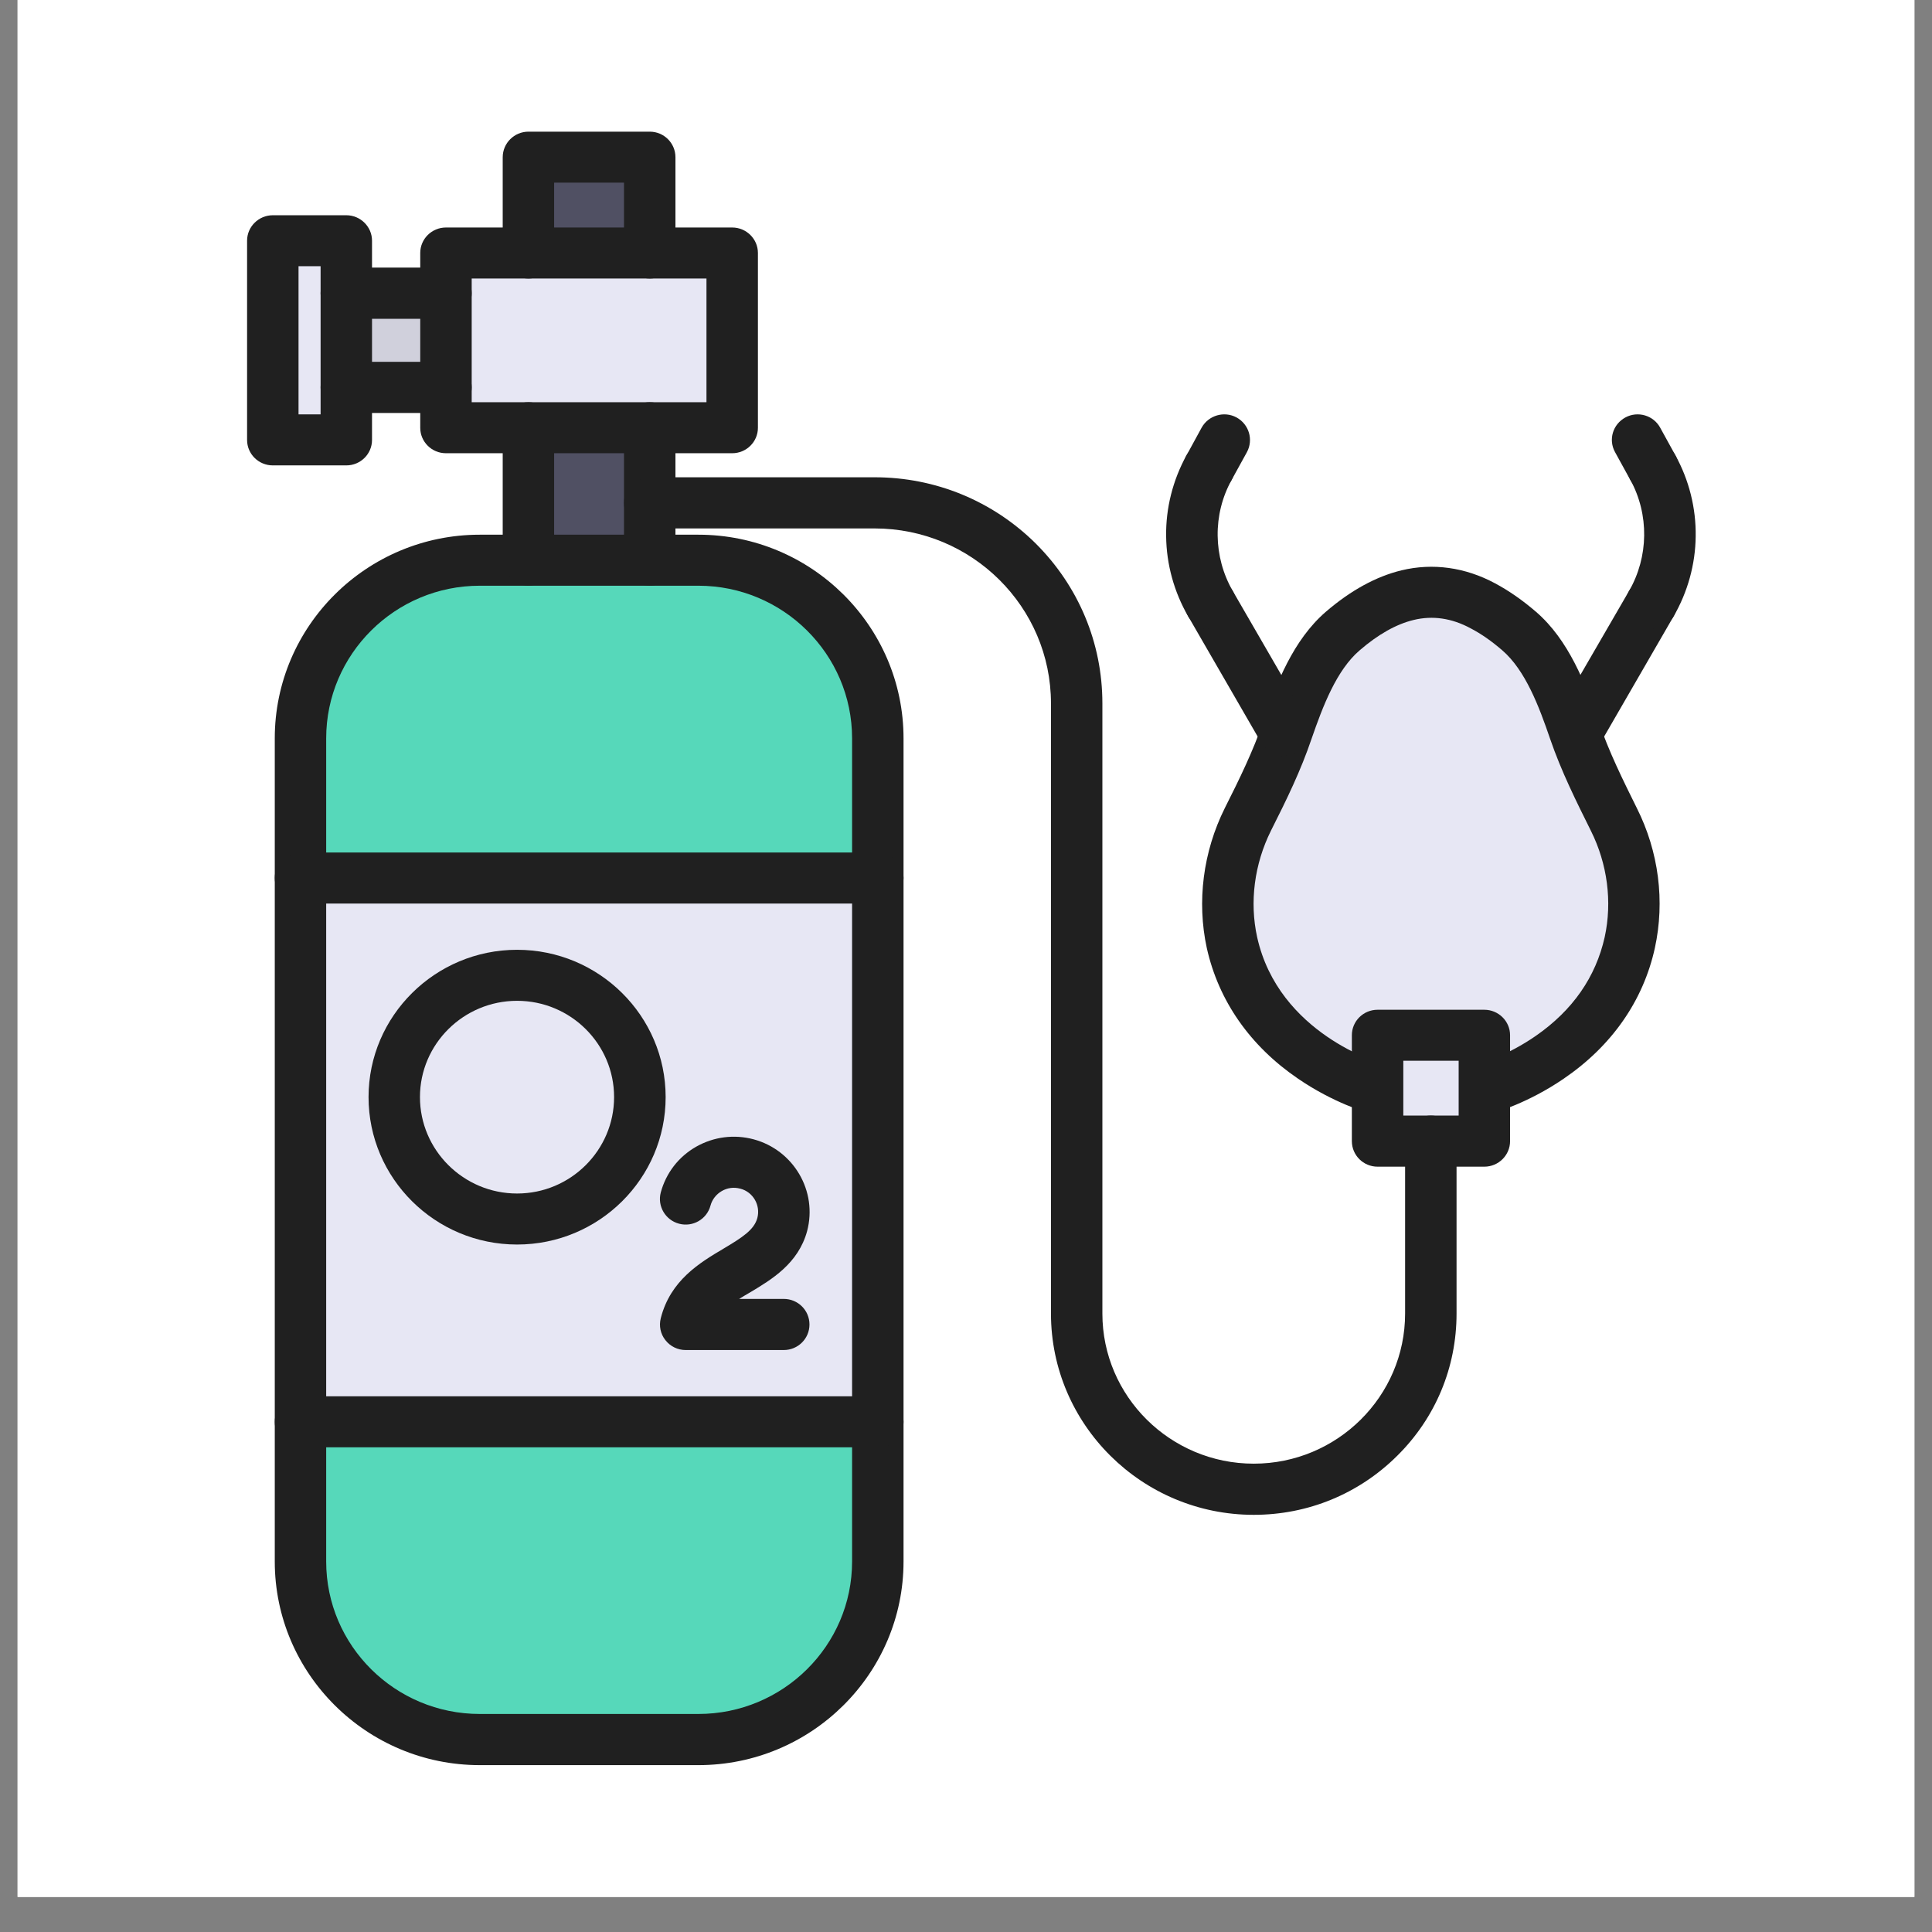
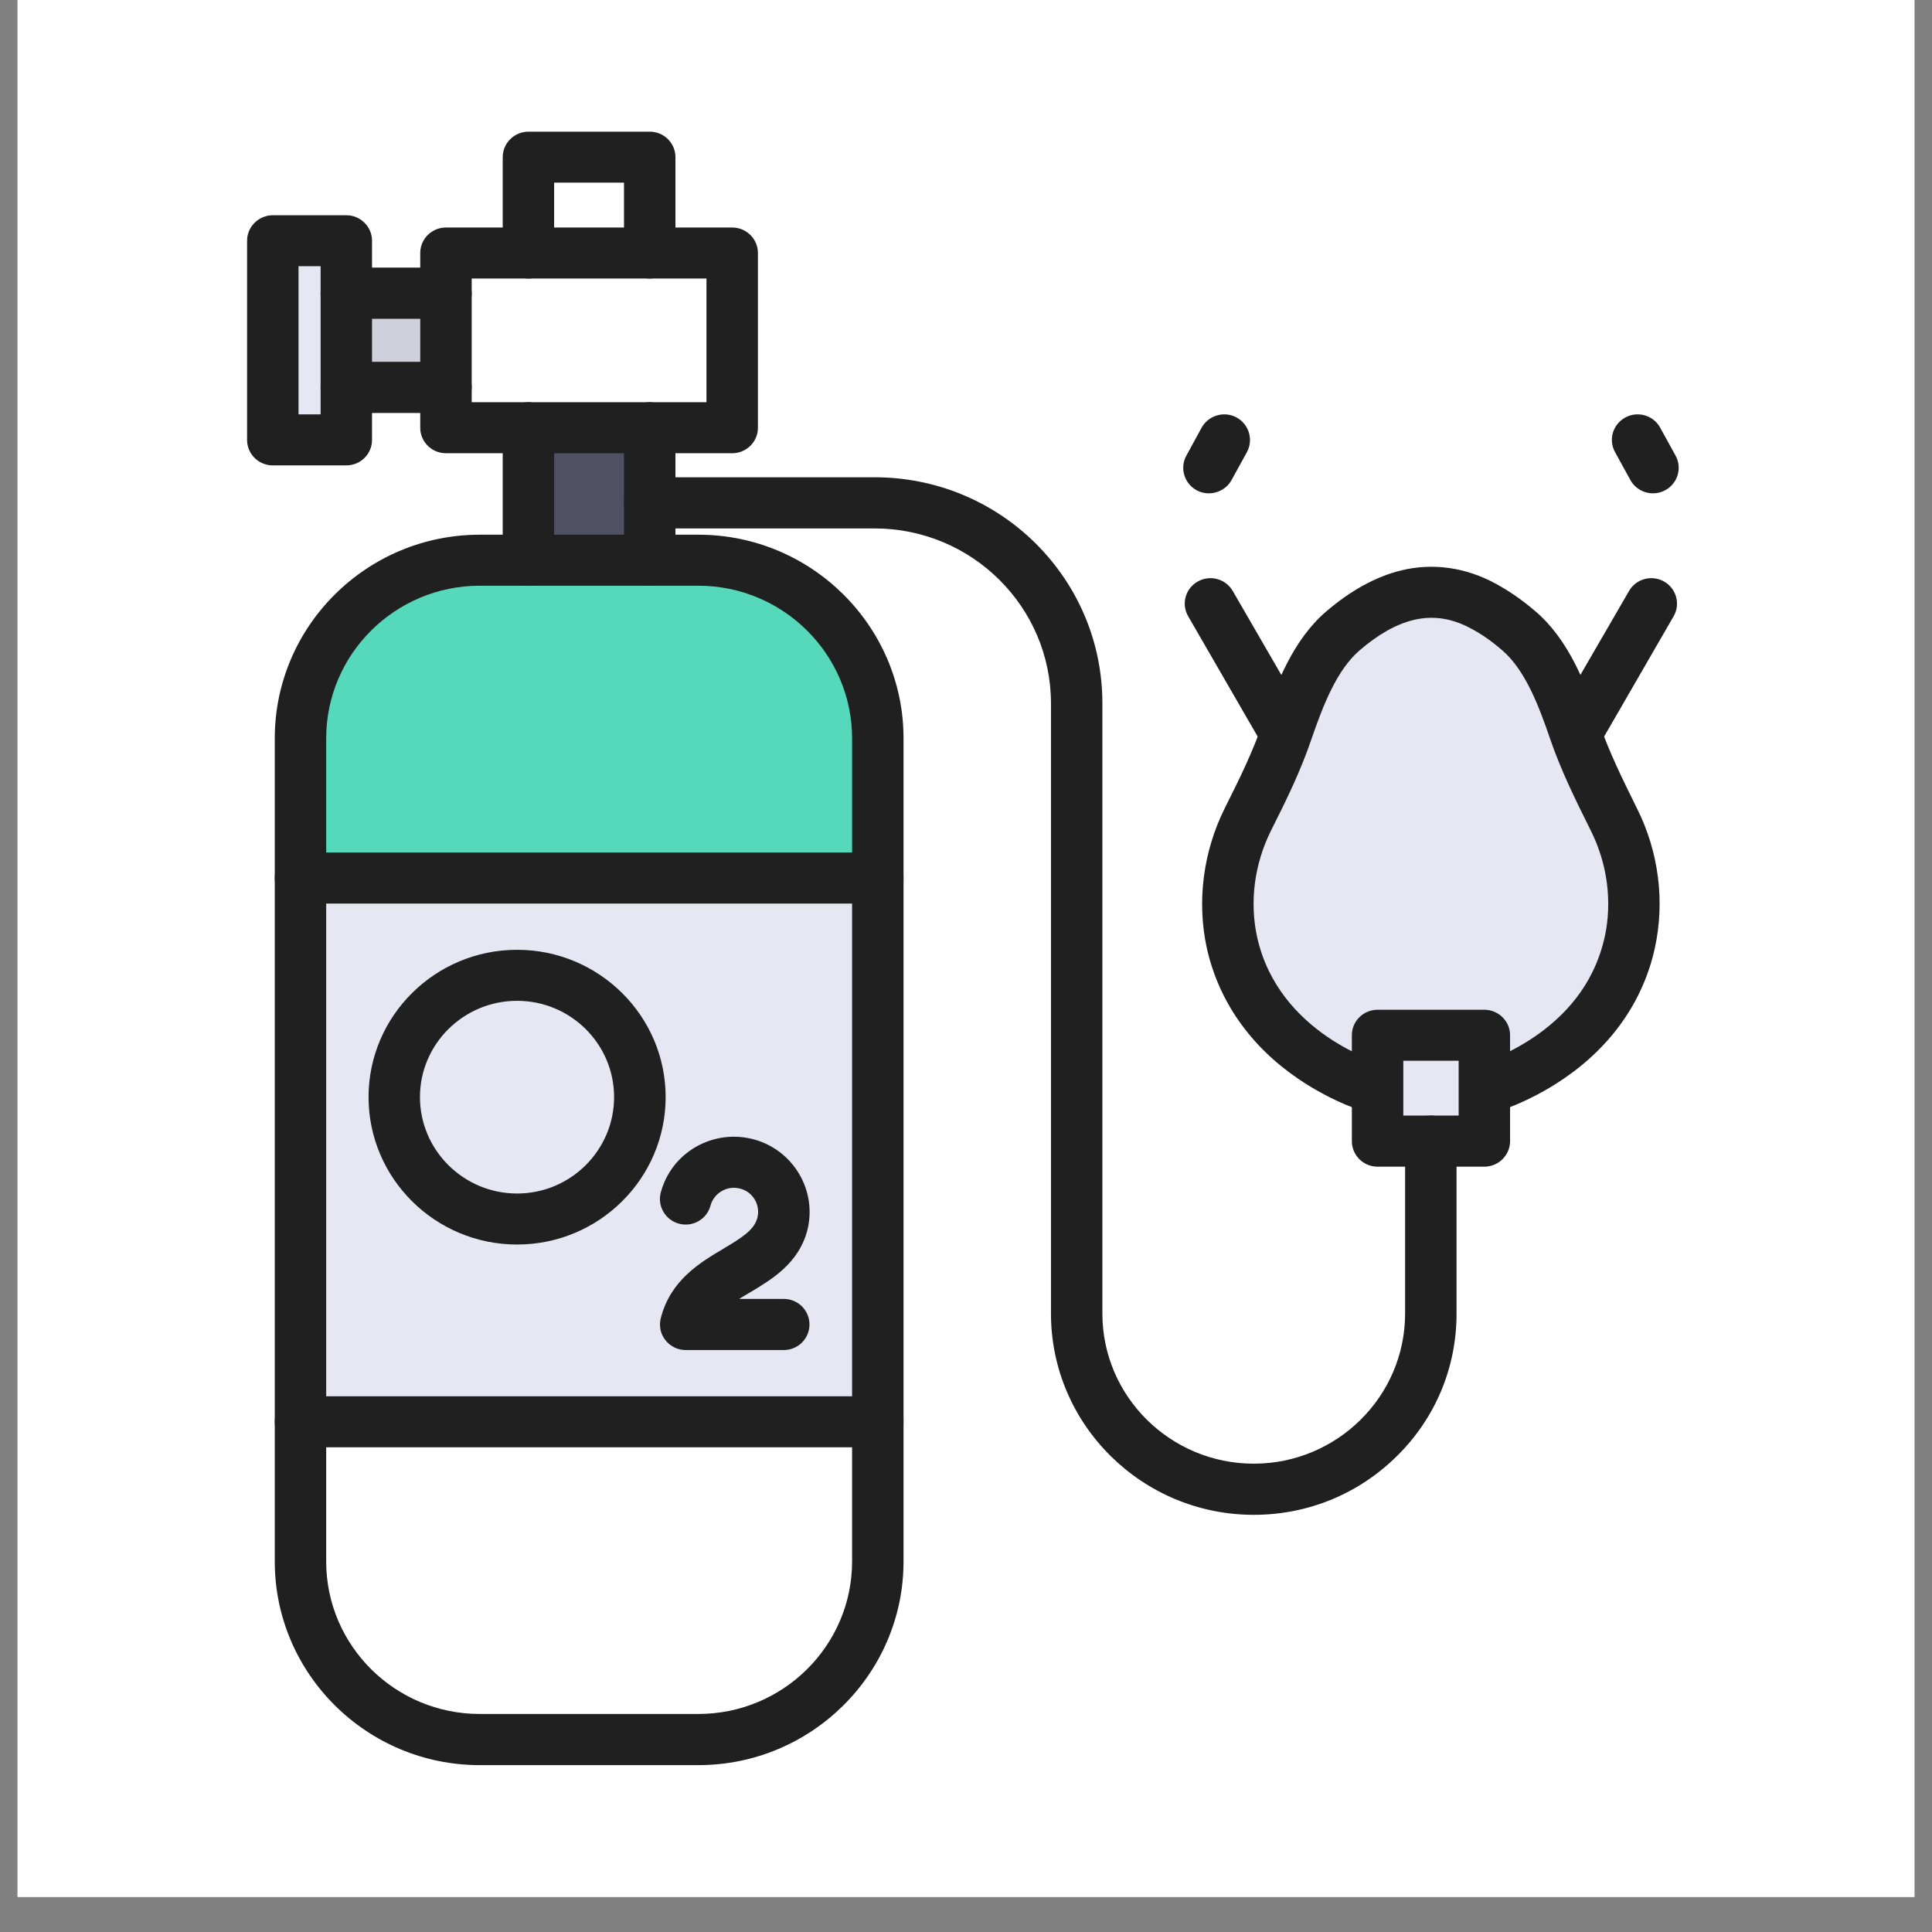
<svg xmlns="http://www.w3.org/2000/svg" width="72" viewBox="0 0 54 54" height="72" preserveAspectRatio="xMidYMid meet">
  <rect x="0" y="0" width="54" height="54" fill="#808080" stroke="none" />
  <defs>
    <clipPath id="e1e2493c62">
      <path d="M 0.492 0 L 53.508 0 L 53.508 53.02 L 0.492 53.02 Z M 0.492 0 " clip-rule="nonzero" />
    </clipPath>
    <clipPath id="ad32830163">
      <path d="M 7 39 L 26 39 L 26 49.336 L 7 49.336 Z M 7 39 " clip-rule="nonzero" />
    </clipPath>
    <clipPath id="cc393de300">
      <path d="M 14 3.68 L 19 3.68 L 19 8 L 14 8 Z M 14 3.68 " clip-rule="nonzero" />
    </clipPath>
    <clipPath id="bdb6019f8c">
-       <path d="M 45 12 L 47.406 12 L 47.406 18 L 45 18 Z M 45 12 " clip-rule="nonzero" />
-     </clipPath>
+       </clipPath>
    <clipPath id="de94841374">
      <path d="M 6.906 6 L 11 6 L 11 14 L 6.906 14 Z M 6.906 6 " clip-rule="nonzero" />
    </clipPath>
  </defs>
  <g clip-path="url(#e1e2493c62)">
    <path fill="#ffffff" d="M 0.492 0 L 53.508 0 L 53.508 53.02 L 0.492 53.02 Z M 0.492 0 " fill-opacity="1" fill-rule="nonzero" />
    <path fill="#ffffff" d="M 0.492 0 L 53.508 0 L 53.508 53.02 L 0.492 53.02 Z M 0.492 0 " fill-opacity="1" fill-rule="nonzero" />
  </g>
  <path fill="#e7e7f4" d="M 38.504 28.934 L 41.488 28.934 L 41.488 31.895 L 38.504 31.895 Z M 38.504 28.934 " fill-opacity="1" fill-rule="nonzero" />
  <path fill="#e7e7f4" d="M 45.105 22.902 C 45.641 23.969 45.809 25.184 45.555 26.344 C 44.852 29.512 41.562 30.414 41.562 30.414 L 41.488 30.414 L 41.488 28.934 L 38.504 28.934 L 38.504 30.414 L 38.426 30.414 C 38.426 30.414 35.137 29.512 34.434 26.344 C 34.18 25.184 34.352 23.969 34.879 22.902 C 35.293 22.082 35.688 21.277 35.98 20.414 C 36.312 19.445 36.742 18.316 37.531 17.637 C 38.051 17.188 38.664 16.801 39.344 16.633 C 40.07 16.461 40.793 16.582 41.449 16.934 C 41.809 17.125 42.148 17.367 42.461 17.637 C 43.246 18.316 43.676 19.445 44.008 20.414 C 44.301 21.277 44.699 22.082 45.105 22.902 Z M 45.105 22.902 " fill-opacity="1" fill-rule="nonzero" />
  <path fill="#d0d0dc" d="M 9.68 8.195 L 12.465 8.195 L 12.465 10.828 L 9.68 10.828 Z M 9.68 8.195 " fill-opacity="1" fill-rule="nonzero" />
  <path fill="#e7e7f4" d="M 7.625 6.727 L 9.68 6.727 L 9.68 12.297 L 7.625 12.297 Z M 7.625 6.727 " fill-opacity="1" fill-rule="nonzero" />
-   <path fill="#e7e7f4" d="M 12.465 7.07 L 20.465 7.07 L 20.465 11.957 L 12.465 11.957 Z M 12.465 7.07 " fill-opacity="1" fill-rule="nonzero" />
-   <path fill="#505063" d="M 14.77 4.395 L 18.16 4.395 L 18.16 7.07 L 14.77 7.07 Z M 14.77 4.395 " fill-opacity="1" fill-rule="nonzero" />
  <path fill="#505063" d="M 14.77 11.957 L 18.16 11.957 L 18.16 15.66 L 14.77 15.66 Z M 14.77 11.957 " fill-opacity="1" fill-rule="nonzero" />
-   <path fill="#56d8ba" d="M 24.535 39.742 L 24.535 43.645 C 24.535 46.391 22.289 48.621 19.52 48.621 L 13.41 48.621 C 10.641 48.621 8.398 46.391 8.398 43.645 L 8.398 39.742 Z M 24.535 39.742 " fill-opacity="1" fill-rule="nonzero" />
  <path fill="#56d8ba" d="M 24.535 20.637 L 24.535 24.539 L 8.398 24.539 L 8.398 20.637 C 8.398 17.887 10.641 15.66 13.41 15.66 L 19.52 15.66 C 22.289 15.66 24.535 17.887 24.535 20.637 Z M 24.535 20.637 " fill-opacity="1" fill-rule="nonzero" />
  <path fill="#e7e7f4" d="M 24.535 24.539 L 24.535 39.742 L 8.398 39.742 L 8.398 24.539 Z M 17.883 30.664 C 17.883 28.793 16.344 27.262 14.453 27.262 C 12.562 27.262 11.02 28.793 11.02 30.664 C 11.02 32.539 12.562 34.07 14.453 34.07 C 16.344 34.07 17.883 32.539 17.883 30.664 Z M 17.883 30.664 " fill-opacity="1" fill-rule="nonzero" />
  <path fill="#e7e7f4" d="M 14.453 27.262 C 16.344 27.262 17.883 28.793 17.883 30.664 C 17.883 32.539 16.344 34.07 14.453 34.07 C 12.562 34.07 11.02 32.539 11.02 30.664 C 11.02 28.793 12.562 27.262 14.453 27.262 Z M 14.453 27.262 " fill-opacity="1" fill-rule="nonzero" />
  <path fill="#202020" d="M 24.535 25.254 C 24.137 25.254 23.816 24.934 23.816 24.539 L 23.816 20.637 C 23.816 18.285 21.887 16.371 19.52 16.371 L 18.16 16.371 C 17.762 16.371 17.441 16.051 17.441 15.66 C 17.441 15.266 17.762 14.945 18.16 14.945 L 19.52 14.945 C 22.68 14.945 25.254 17.5 25.254 20.637 L 25.254 24.539 C 25.254 24.934 24.93 25.254 24.535 25.254 Z M 24.535 25.254 " fill-opacity="1" fill-rule="nonzero" />
  <path fill="#202020" d="M 8.398 25.254 C 8 25.254 7.68 24.934 7.68 24.539 L 7.68 20.637 C 7.68 17.5 10.25 14.945 13.41 14.945 L 14.77 14.945 C 15.168 14.945 15.488 15.266 15.488 15.66 C 15.488 16.051 15.168 16.371 14.77 16.371 L 13.41 16.371 C 11.043 16.371 9.117 18.285 9.117 20.637 L 9.117 24.539 C 9.117 24.934 8.793 25.254 8.398 25.254 Z M 8.398 25.254 " fill-opacity="1" fill-rule="nonzero" />
  <g clip-path="url(#ad32830163)">
    <path fill="#202020" d="M 19.52 49.336 L 13.41 49.336 C 10.25 49.336 7.68 46.781 7.68 43.645 L 7.68 39.742 C 7.68 39.348 8 39.027 8.398 39.027 C 8.793 39.027 9.117 39.348 9.117 39.742 L 9.117 43.645 C 9.117 45.996 11.043 47.906 13.41 47.906 L 19.52 47.906 C 21.887 47.906 23.816 45.996 23.816 43.645 L 23.816 39.742 C 23.816 39.348 24.137 39.027 24.535 39.027 C 24.93 39.027 25.254 39.348 25.254 39.742 L 25.254 43.645 C 25.254 46.781 22.68 49.336 19.52 49.336 Z M 19.52 49.336 " fill-opacity="1" fill-rule="nonzero" />
  </g>
  <path fill="#202020" d="M 18.16 16.371 L 14.77 16.371 C 14.375 16.371 14.051 16.051 14.051 15.66 L 14.051 11.957 C 14.051 11.562 14.375 11.242 14.77 11.242 C 15.168 11.242 15.488 11.562 15.488 11.957 L 15.488 14.945 L 17.441 14.945 L 17.441 11.957 C 17.441 11.562 17.762 11.242 18.16 11.242 C 18.559 11.242 18.879 11.562 18.879 11.957 L 18.879 15.66 C 18.879 16.051 18.559 16.371 18.16 16.371 Z M 18.16 16.371 " fill-opacity="1" fill-rule="nonzero" />
  <g clip-path="url(#cc393de300)">
    <path fill="#202020" d="M 18.16 7.785 C 17.762 7.785 17.441 7.465 17.441 7.07 L 17.441 5.105 L 15.488 5.105 L 15.488 7.07 C 15.488 7.465 15.168 7.785 14.77 7.785 C 14.375 7.785 14.051 7.465 14.051 7.07 L 14.051 4.395 C 14.051 4 14.375 3.68 14.77 3.68 L 18.16 3.68 C 18.559 3.68 18.879 4 18.879 4.395 L 18.879 7.07 C 18.879 7.465 18.559 7.785 18.16 7.785 Z M 18.16 7.785 " fill-opacity="1" fill-rule="nonzero" />
  </g>
  <path fill="#202020" d="M 20.465 12.668 L 12.465 12.668 C 12.066 12.668 11.746 12.348 11.746 11.957 L 11.746 10.828 C 11.746 10.434 12.066 10.113 12.465 10.113 C 12.859 10.113 13.184 10.434 13.184 10.828 L 13.184 11.242 L 19.746 11.242 L 19.746 7.785 L 13.184 7.785 L 13.184 8.195 C 13.184 8.59 12.859 8.91 12.465 8.91 C 12.066 8.91 11.746 8.59 11.746 8.195 L 11.746 7.07 C 11.746 6.68 12.066 6.359 12.465 6.359 L 20.465 6.359 C 20.863 6.359 21.184 6.68 21.184 7.07 L 21.184 11.957 C 21.184 12.348 20.863 12.668 20.465 12.668 Z M 20.465 12.668 " fill-opacity="1" fill-rule="nonzero" />
  <path fill="#202020" d="M 35.043 42.34 C 31.918 42.34 29.375 39.816 29.375 36.715 L 29.375 19.66 C 29.375 16.961 27.164 14.77 24.445 14.77 L 18.16 14.77 C 17.762 14.77 17.441 14.449 17.441 14.055 C 17.441 13.66 17.762 13.34 18.16 13.34 L 24.445 13.34 C 26.145 13.34 27.746 14 28.949 15.191 C 30.148 16.387 30.812 17.973 30.812 19.66 L 30.812 36.715 C 30.812 39.027 32.711 40.91 35.043 40.91 C 37.375 40.91 39.273 39.027 39.273 36.715 L 39.273 31.895 C 39.273 31.5 39.598 31.18 39.992 31.18 C 40.391 31.18 40.711 31.5 40.711 31.895 L 40.711 36.715 C 40.711 38.219 40.125 39.629 39.051 40.691 C 37.98 41.754 36.559 42.34 35.043 42.34 Z M 35.043 42.34 " fill-opacity="1" fill-rule="nonzero" />
  <path fill="#202020" d="M 41.488 32.609 L 38.504 32.609 C 38.105 32.609 37.785 32.289 37.785 31.895 L 37.785 28.934 C 37.785 28.543 38.105 28.223 38.504 28.223 L 41.488 28.223 C 41.883 28.223 42.207 28.543 42.207 28.934 L 42.207 31.895 C 42.207 32.289 41.883 32.609 41.488 32.609 Z M 39.223 31.18 L 40.77 31.18 L 40.77 29.648 L 39.223 29.648 Z M 39.223 31.18 " fill-opacity="1" fill-rule="nonzero" />
  <path fill="#202020" d="M 38.426 31.125 C 38.363 31.125 38.297 31.117 38.234 31.102 C 38.195 31.09 37.285 30.836 36.285 30.152 C 34.941 29.238 34.059 27.973 33.73 26.496 C 33.449 25.199 33.625 23.809 34.234 22.586 C 34.656 21.75 35.023 20.992 35.301 20.188 C 35.672 19.105 36.145 17.887 37.059 17.098 C 37.75 16.504 38.461 16.113 39.172 15.941 C 40.047 15.73 40.953 15.855 41.789 16.305 C 42.184 16.516 42.566 16.785 42.934 17.102 C 43.844 17.887 44.316 19.105 44.688 20.184 C 44.969 21.012 45.367 21.812 45.75 22.586 C 46.363 23.805 46.539 25.191 46.254 26.496 C 45.93 27.973 45.047 29.238 43.703 30.152 C 42.703 30.836 41.793 31.09 41.754 31.102 C 41.371 31.207 40.973 30.984 40.867 30.602 C 40.762 30.223 40.988 29.832 41.371 29.727 C 41.375 29.723 42.121 29.512 42.926 28.953 C 43.957 28.238 44.602 27.309 44.852 26.191 C 45.066 25.207 44.93 24.148 44.465 23.219 C 44.059 22.402 43.637 21.559 43.324 20.645 C 43.016 19.742 42.633 18.73 41.988 18.176 C 41.699 17.926 41.406 17.719 41.105 17.562 C 40.578 17.277 40.043 17.199 39.512 17.328 C 39.027 17.445 38.52 17.73 38.004 18.176 C 37.355 18.73 36.973 19.742 36.66 20.645 C 36.359 21.535 35.969 22.336 35.523 23.219 C 35.059 24.152 34.922 25.211 35.137 26.191 C 35.738 28.906 38.59 29.719 38.617 29.727 C 39 29.832 39.227 30.223 39.121 30.602 C 39.031 30.918 38.742 31.125 38.426 31.125 Z M 38.426 31.125 " fill-opacity="1" fill-rule="nonzero" />
  <path fill="#202020" d="M 44.105 21.129 C 43.984 21.129 43.859 21.098 43.746 21.035 C 43.402 20.836 43.285 20.402 43.48 20.059 L 45.531 16.52 C 45.727 16.176 46.168 16.059 46.512 16.254 C 46.855 16.449 46.977 16.887 46.777 17.227 L 44.73 20.77 C 44.598 21 44.355 21.129 44.105 21.129 Z M 44.105 21.129 " fill-opacity="1" fill-rule="nonzero" />
  <g clip-path="url(#bdb6019f8c)">
    <path fill="#202020" d="M 46.152 17.586 C 46.031 17.586 45.91 17.555 45.797 17.492 C 45.453 17.297 45.332 16.859 45.531 16.52 C 46.082 15.566 46.098 14.379 45.57 13.414 C 45.379 13.07 45.508 12.637 45.855 12.449 C 46.207 12.262 46.641 12.387 46.832 12.734 C 47.211 13.422 47.406 14.203 47.395 14.988 C 47.387 15.773 47.172 16.547 46.777 17.23 C 46.645 17.457 46.402 17.586 46.152 17.586 Z M 46.152 17.586 " fill-opacity="1" fill-rule="nonzero" />
  </g>
  <path fill="#202020" d="M 46.199 13.789 C 45.945 13.789 45.699 13.652 45.57 13.418 L 45.141 12.637 C 44.949 12.289 45.078 11.859 45.43 11.668 C 45.777 11.48 46.215 11.609 46.402 11.953 L 46.832 12.734 C 47.023 13.078 46.895 13.512 46.543 13.703 C 46.434 13.762 46.316 13.789 46.199 13.789 Z M 46.199 13.789 " fill-opacity="1" fill-rule="nonzero" />
  <path fill="#202020" d="M 35.883 21.129 C 35.633 21.129 35.391 21 35.258 20.77 L 33.211 17.227 C 33.012 16.887 33.129 16.449 33.477 16.254 C 33.82 16.059 34.258 16.176 34.457 16.52 L 36.504 20.059 C 36.703 20.402 36.586 20.836 36.238 21.035 C 36.125 21.098 36.004 21.129 35.883 21.129 Z M 35.883 21.129 " fill-opacity="1" fill-rule="nonzero" />
-   <path fill="#202020" d="M 33.832 17.586 C 33.586 17.586 33.344 17.457 33.211 17.23 C 32.816 16.547 32.602 15.773 32.594 14.988 C 32.582 14.203 32.781 13.422 33.16 12.73 C 33.352 12.387 33.789 12.262 34.137 12.449 C 34.484 12.637 34.613 13.07 34.422 13.418 C 33.891 14.379 33.906 15.566 34.457 16.52 C 34.656 16.859 34.535 17.297 34.191 17.492 C 34.078 17.555 33.957 17.586 33.832 17.586 Z M 33.832 17.586 " fill-opacity="1" fill-rule="nonzero" />
  <path fill="#202020" d="M 33.789 13.789 C 33.672 13.789 33.555 13.762 33.445 13.703 C 33.098 13.512 32.969 13.078 33.16 12.734 L 33.586 11.953 C 33.777 11.609 34.215 11.48 34.562 11.668 C 34.91 11.859 35.039 12.289 34.852 12.637 L 34.422 13.418 C 34.293 13.652 34.043 13.789 33.789 13.789 Z M 33.789 13.789 " fill-opacity="1" fill-rule="nonzero" />
  <path fill="#202020" d="M 24.535 40.453 L 8.398 40.453 C 8 40.453 7.68 40.133 7.68 39.742 L 7.68 24.539 C 7.68 24.145 8 23.828 8.398 23.828 L 24.535 23.828 C 24.93 23.828 25.254 24.145 25.254 24.539 L 25.254 39.742 C 25.254 40.133 24.93 40.453 24.535 40.453 Z M 9.117 39.027 L 23.816 39.027 L 23.816 25.254 L 9.117 25.254 Z M 9.117 39.027 " fill-opacity="1" fill-rule="nonzero" />
  <path fill="#202020" d="M 14.453 34.785 C 12.164 34.785 10.301 32.938 10.301 30.664 C 10.301 28.395 12.164 26.547 14.453 26.547 C 16.742 26.547 18.605 28.395 18.605 30.664 C 18.605 32.938 16.742 34.785 14.453 34.785 Z M 14.453 27.973 C 12.957 27.973 11.738 29.18 11.738 30.664 C 11.738 32.148 12.957 33.359 14.453 33.359 C 15.949 33.359 17.164 32.148 17.164 30.664 C 17.164 29.18 15.949 27.973 14.453 27.973 Z M 14.453 27.973 " fill-opacity="1" fill-rule="nonzero" />
  <path fill="#202020" d="M 21.906 37.734 L 19.164 37.734 C 18.945 37.734 18.734 37.633 18.598 37.457 C 18.461 37.285 18.414 37.059 18.469 36.844 C 18.738 35.785 19.559 35.293 20.219 34.902 C 20.75 34.586 21.078 34.375 21.168 34.043 C 21.262 33.688 21.051 33.316 20.691 33.223 C 20.688 33.223 20.688 33.223 20.688 33.223 C 20.512 33.176 20.332 33.199 20.176 33.289 C 20.02 33.379 19.906 33.523 19.859 33.695 C 19.758 34.078 19.363 34.305 18.98 34.203 C 18.598 34.102 18.367 33.711 18.469 33.328 C 18.617 32.785 18.965 32.332 19.457 32.051 C 19.949 31.773 20.516 31.699 21.062 31.844 C 22.184 32.145 22.855 33.293 22.559 34.41 C 22.312 35.32 21.562 35.766 20.961 36.125 C 20.852 36.188 20.754 36.246 20.66 36.305 L 21.906 36.305 C 22.305 36.305 22.625 36.625 22.625 37.02 C 22.625 37.414 22.305 37.734 21.906 37.734 Z M 21.906 37.734 " fill-opacity="1" fill-rule="nonzero" />
  <path fill="#202020" d="M 12.465 11.543 L 9.68 11.543 C 9.281 11.543 8.961 11.223 8.961 10.828 C 8.961 10.434 9.281 10.113 9.68 10.113 L 11.746 10.113 L 11.746 8.91 L 9.68 8.91 C 9.281 8.91 8.961 8.59 8.961 8.195 C 8.961 7.801 9.281 7.48 9.68 7.48 L 12.465 7.48 C 12.859 7.48 13.184 7.801 13.184 8.195 L 13.184 10.828 C 13.184 11.223 12.859 11.543 12.465 11.543 Z M 12.465 11.543 " fill-opacity="1" fill-rule="nonzero" />
  <g clip-path="url(#de94841374)">
    <path fill="#202020" d="M 9.68 13.008 L 7.625 13.008 C 7.23 13.008 6.906 12.691 6.906 12.297 L 6.906 6.727 C 6.906 6.336 7.23 6.016 7.625 6.016 L 9.68 6.016 C 10.074 6.016 10.398 6.336 10.398 6.727 L 10.398 12.297 C 10.398 12.691 10.074 13.008 9.68 13.008 Z M 8.344 11.582 L 8.961 11.582 L 8.961 7.441 L 8.344 7.441 Z M 8.344 11.582 " fill-opacity="1" fill-rule="nonzero" />
  </g>
</svg>